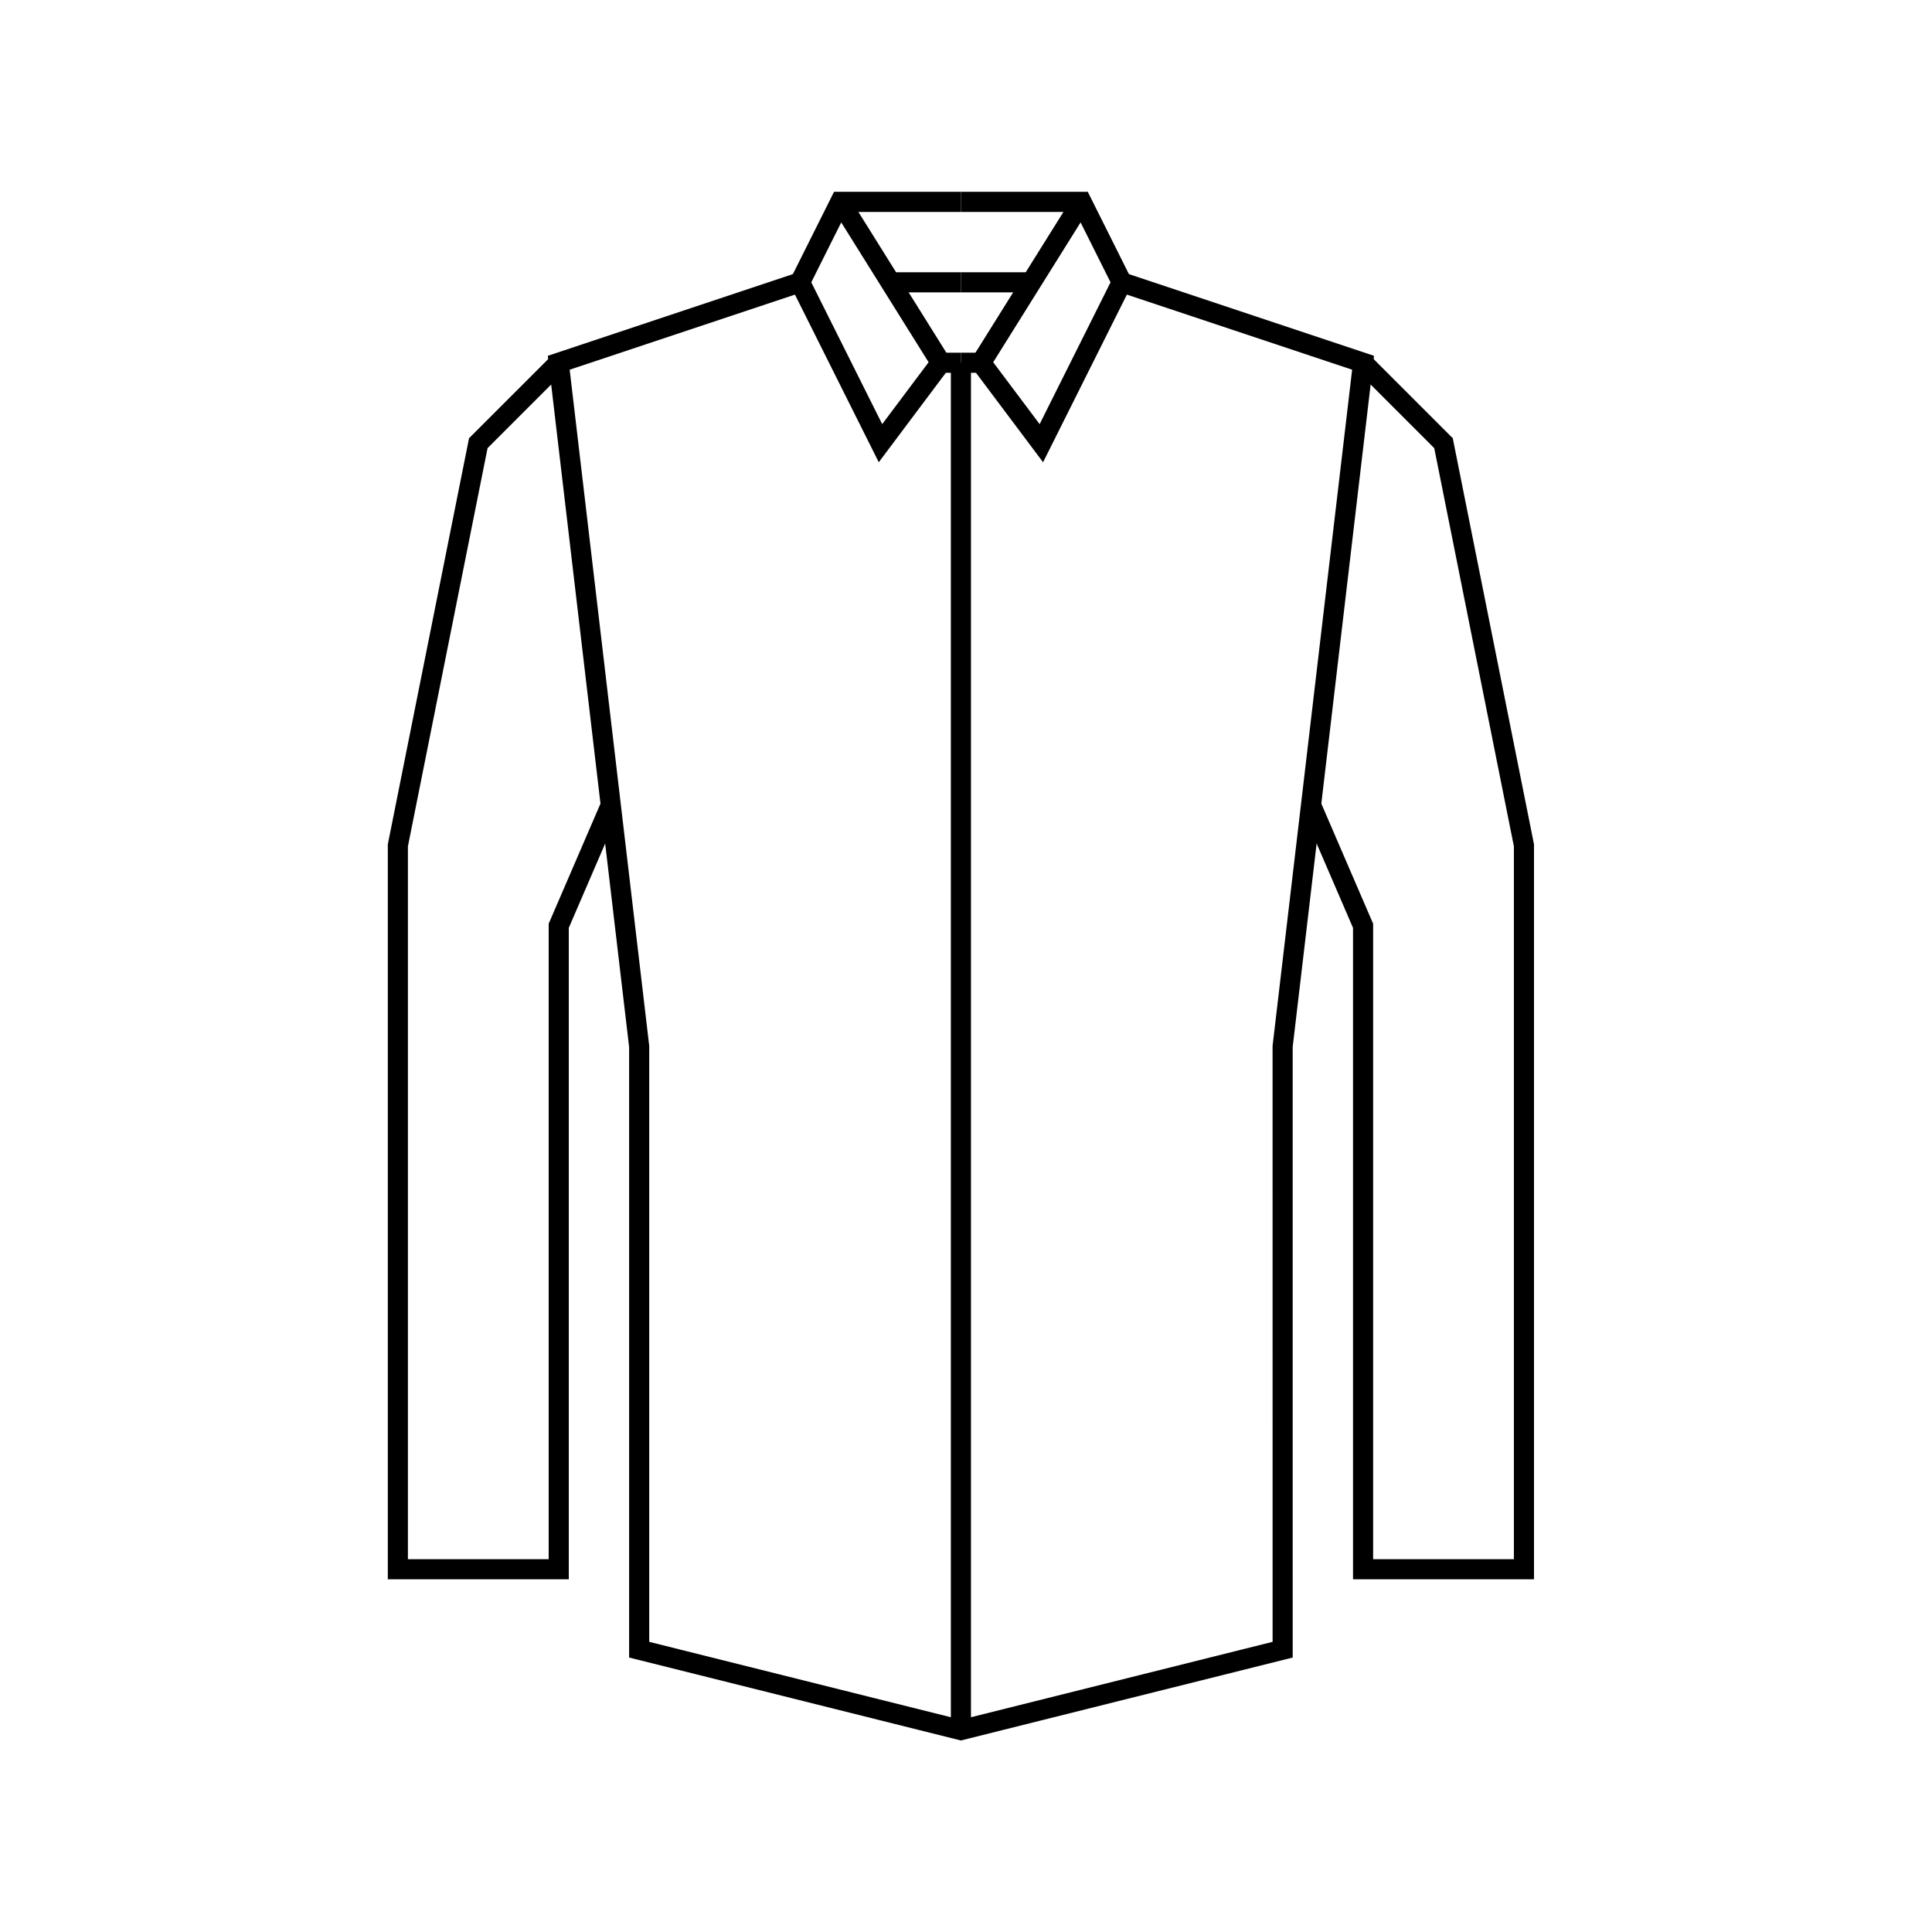
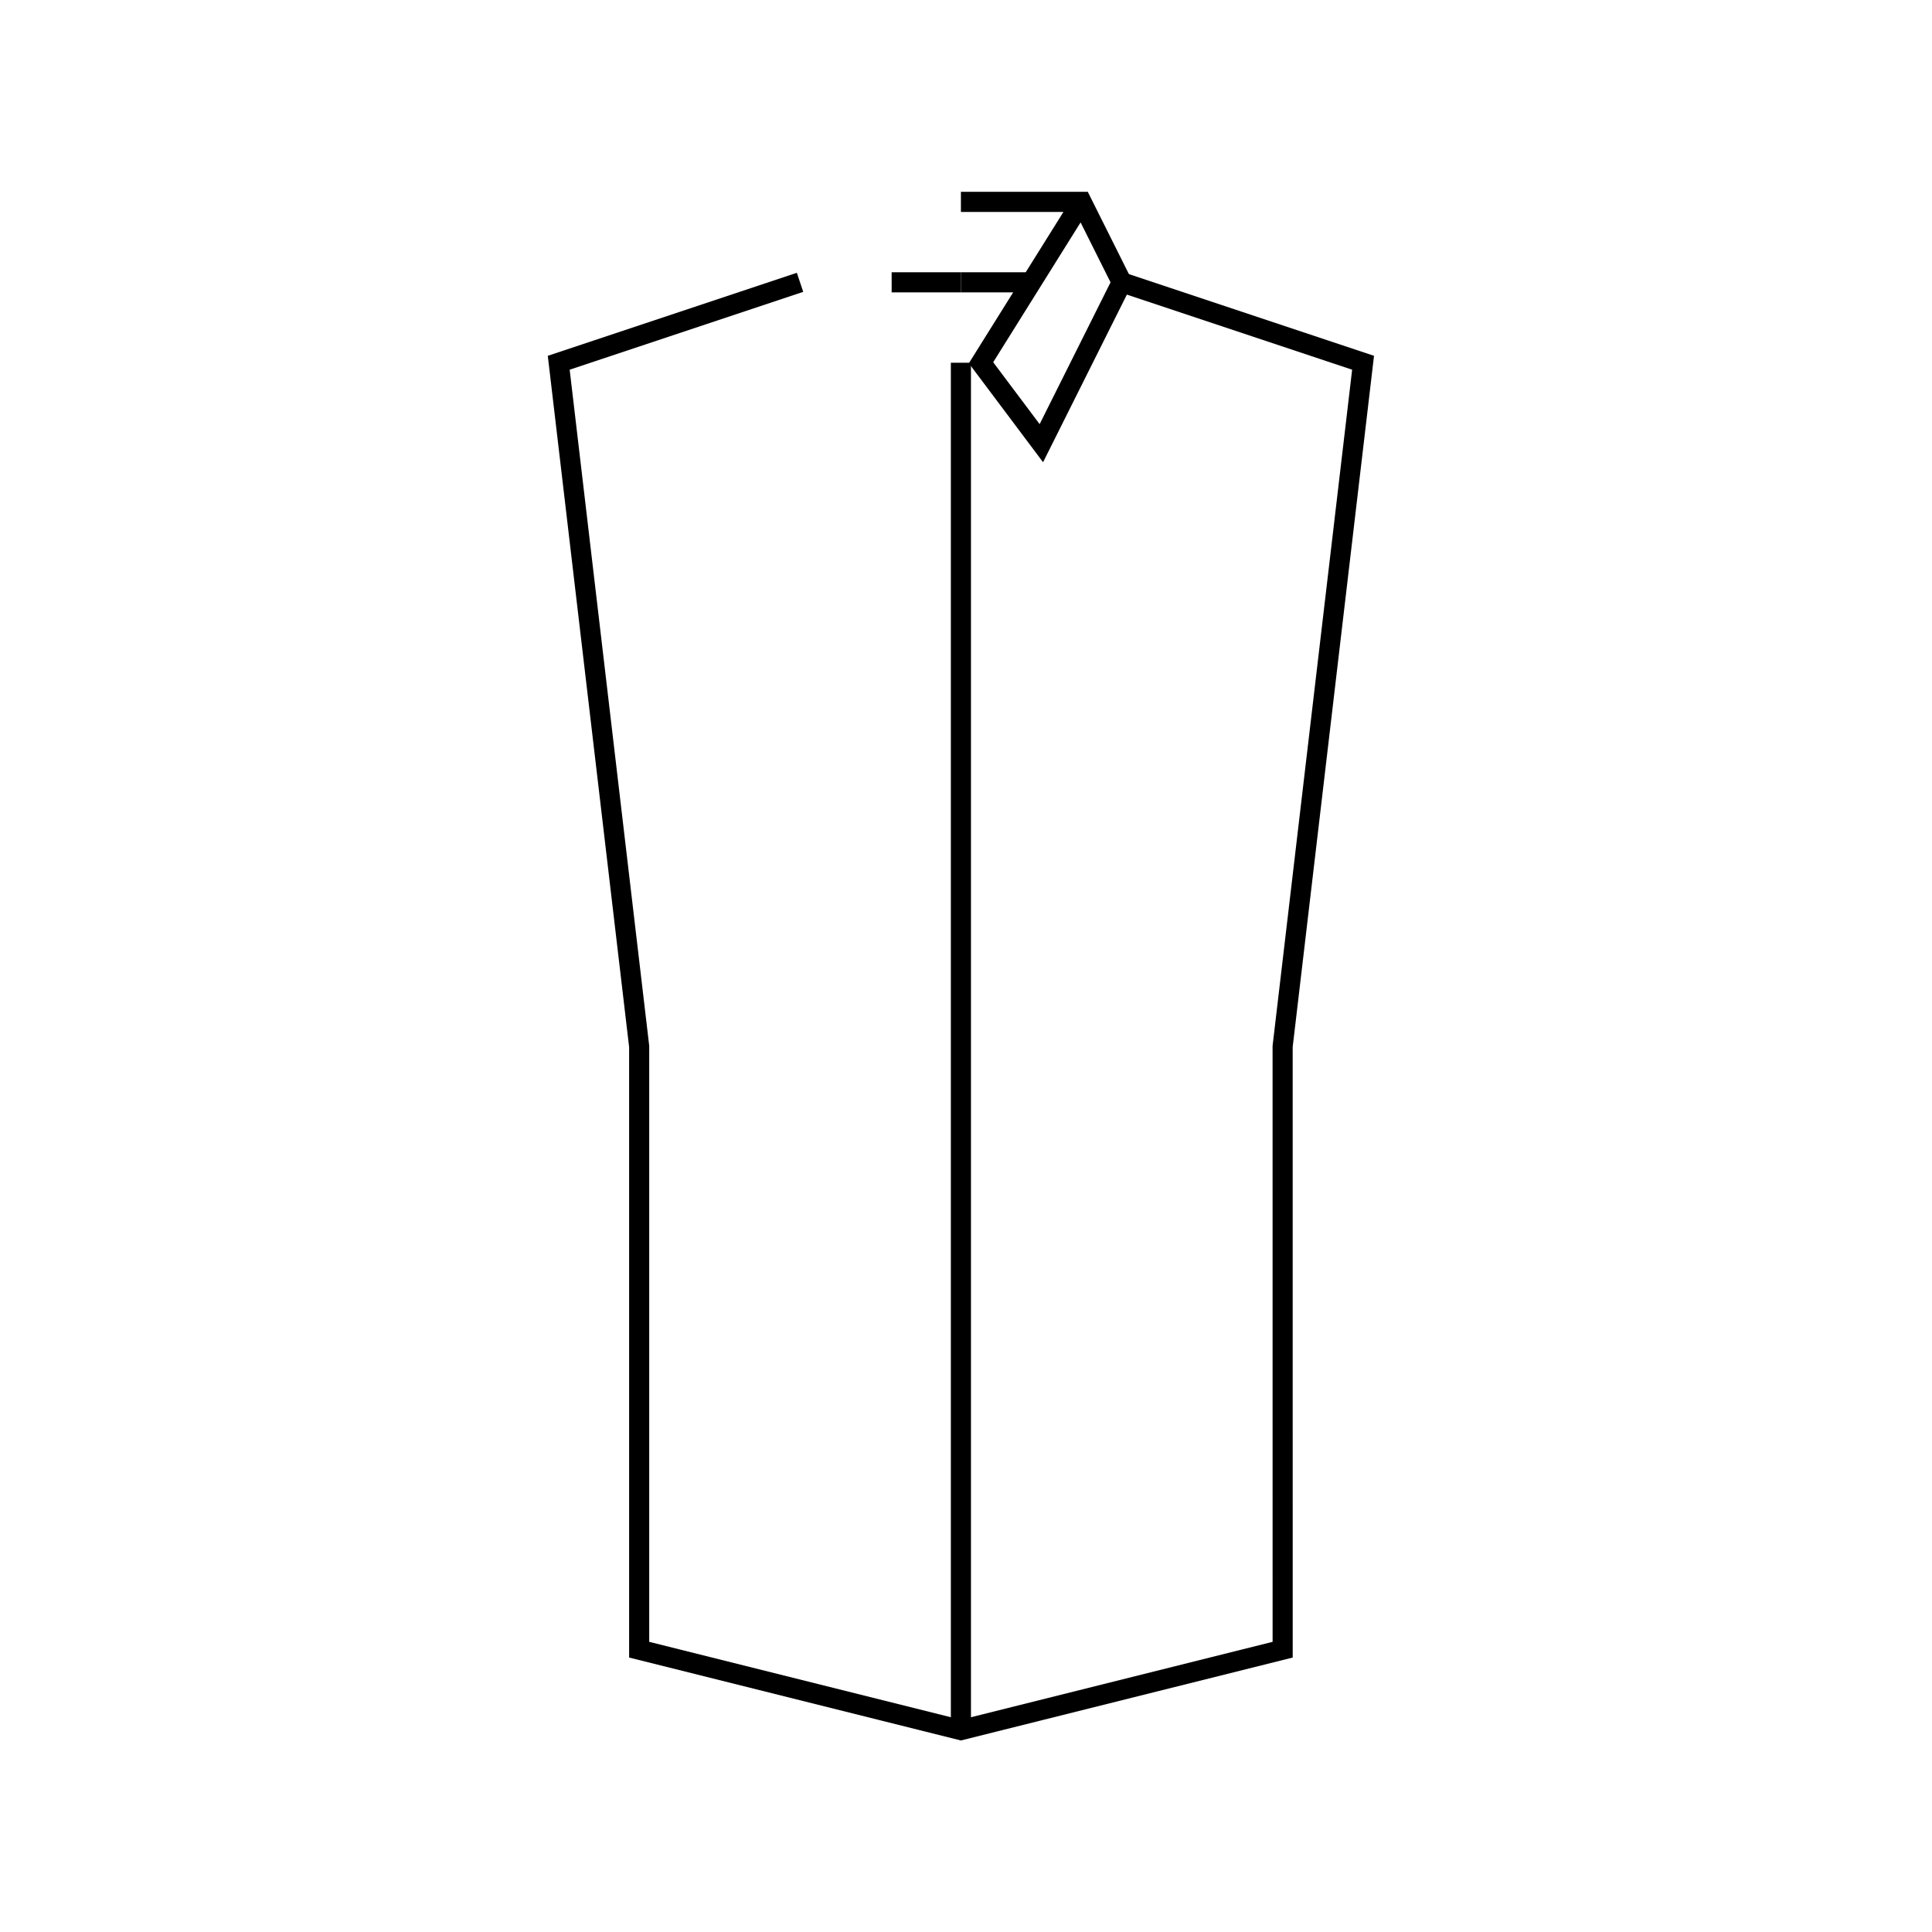
<svg xmlns="http://www.w3.org/2000/svg" version="1.1" id="Layer_1" x="0px" y="0px" width="340.44px" height="340.44px" viewBox="0 0 340.44 340.44" enable-background="new 0 0 340.44 340.44" xml:space="preserve">
  <g>
    <g>
-       <polyline fill="none" stroke="#000000" stroke-width="3.543" stroke-miterlimit="10" points="148.062,35.574 165.778,63.922     155.15,78.094 140.975,49.748 148.062,35.574 155.148,35.574 169.321,35.574   " />
      <line fill="none" stroke="#000000" stroke-width="3.543" stroke-miterlimit="10" x1="157.118" y1="49.748" x2="169.321" y2="49.748" />
-       <line fill="none" stroke="#000000" stroke-width="3.543" stroke-miterlimit="10" x1="165.778" y1="63.92" x2="169.321" y2="63.92" />
-       <polyline fill="none" stroke="#000000" stroke-width="3.543" stroke-miterlimit="10" points="98.455,63.922 84.282,78.094     70.107,148.961 70.107,276.52 98.455,276.52 98.455,163.135 107.626,141.875   " />
      <polyline fill="none" stroke="#000000" stroke-width="3.543" stroke-miterlimit="10" points="197.67,49.748 240.189,63.922     226.014,184.394 226.018,290.694 169.322,304.865 112.628,290.694 112.628,184.394 98.455,63.922 140.975,49.748   " />
      <polyline fill="none" stroke="#000000" stroke-width="3.543" stroke-miterlimit="10" points="190.585,35.574 172.866,63.922     183.498,78.094 197.67,49.748 190.585,35.574 169.323,35.574   " />
      <line fill="none" stroke="#000000" stroke-width="3.543" stroke-miterlimit="10" x1="181.525" y1="49.748" x2="169.323" y2="49.748" />
-       <line fill="none" stroke="#000000" stroke-width="3.543" stroke-miterlimit="10" x1="172.866" y1="63.92" x2="169.323" y2="63.92" />
-       <polyline fill="none" stroke="#000000" stroke-width="3.543" stroke-miterlimit="10" points="240.189,63.922 254.362,78.094     268.536,148.961 268.536,276.52 240.189,276.52 240.189,163.135 231.017,141.875   " />
      <line fill="none" stroke="#000000" stroke-width="3.543" stroke-miterlimit="10" x1="169.323" y1="63.92" x2="169.323" y2="303.441" />
    </g>
  </g>
</svg>